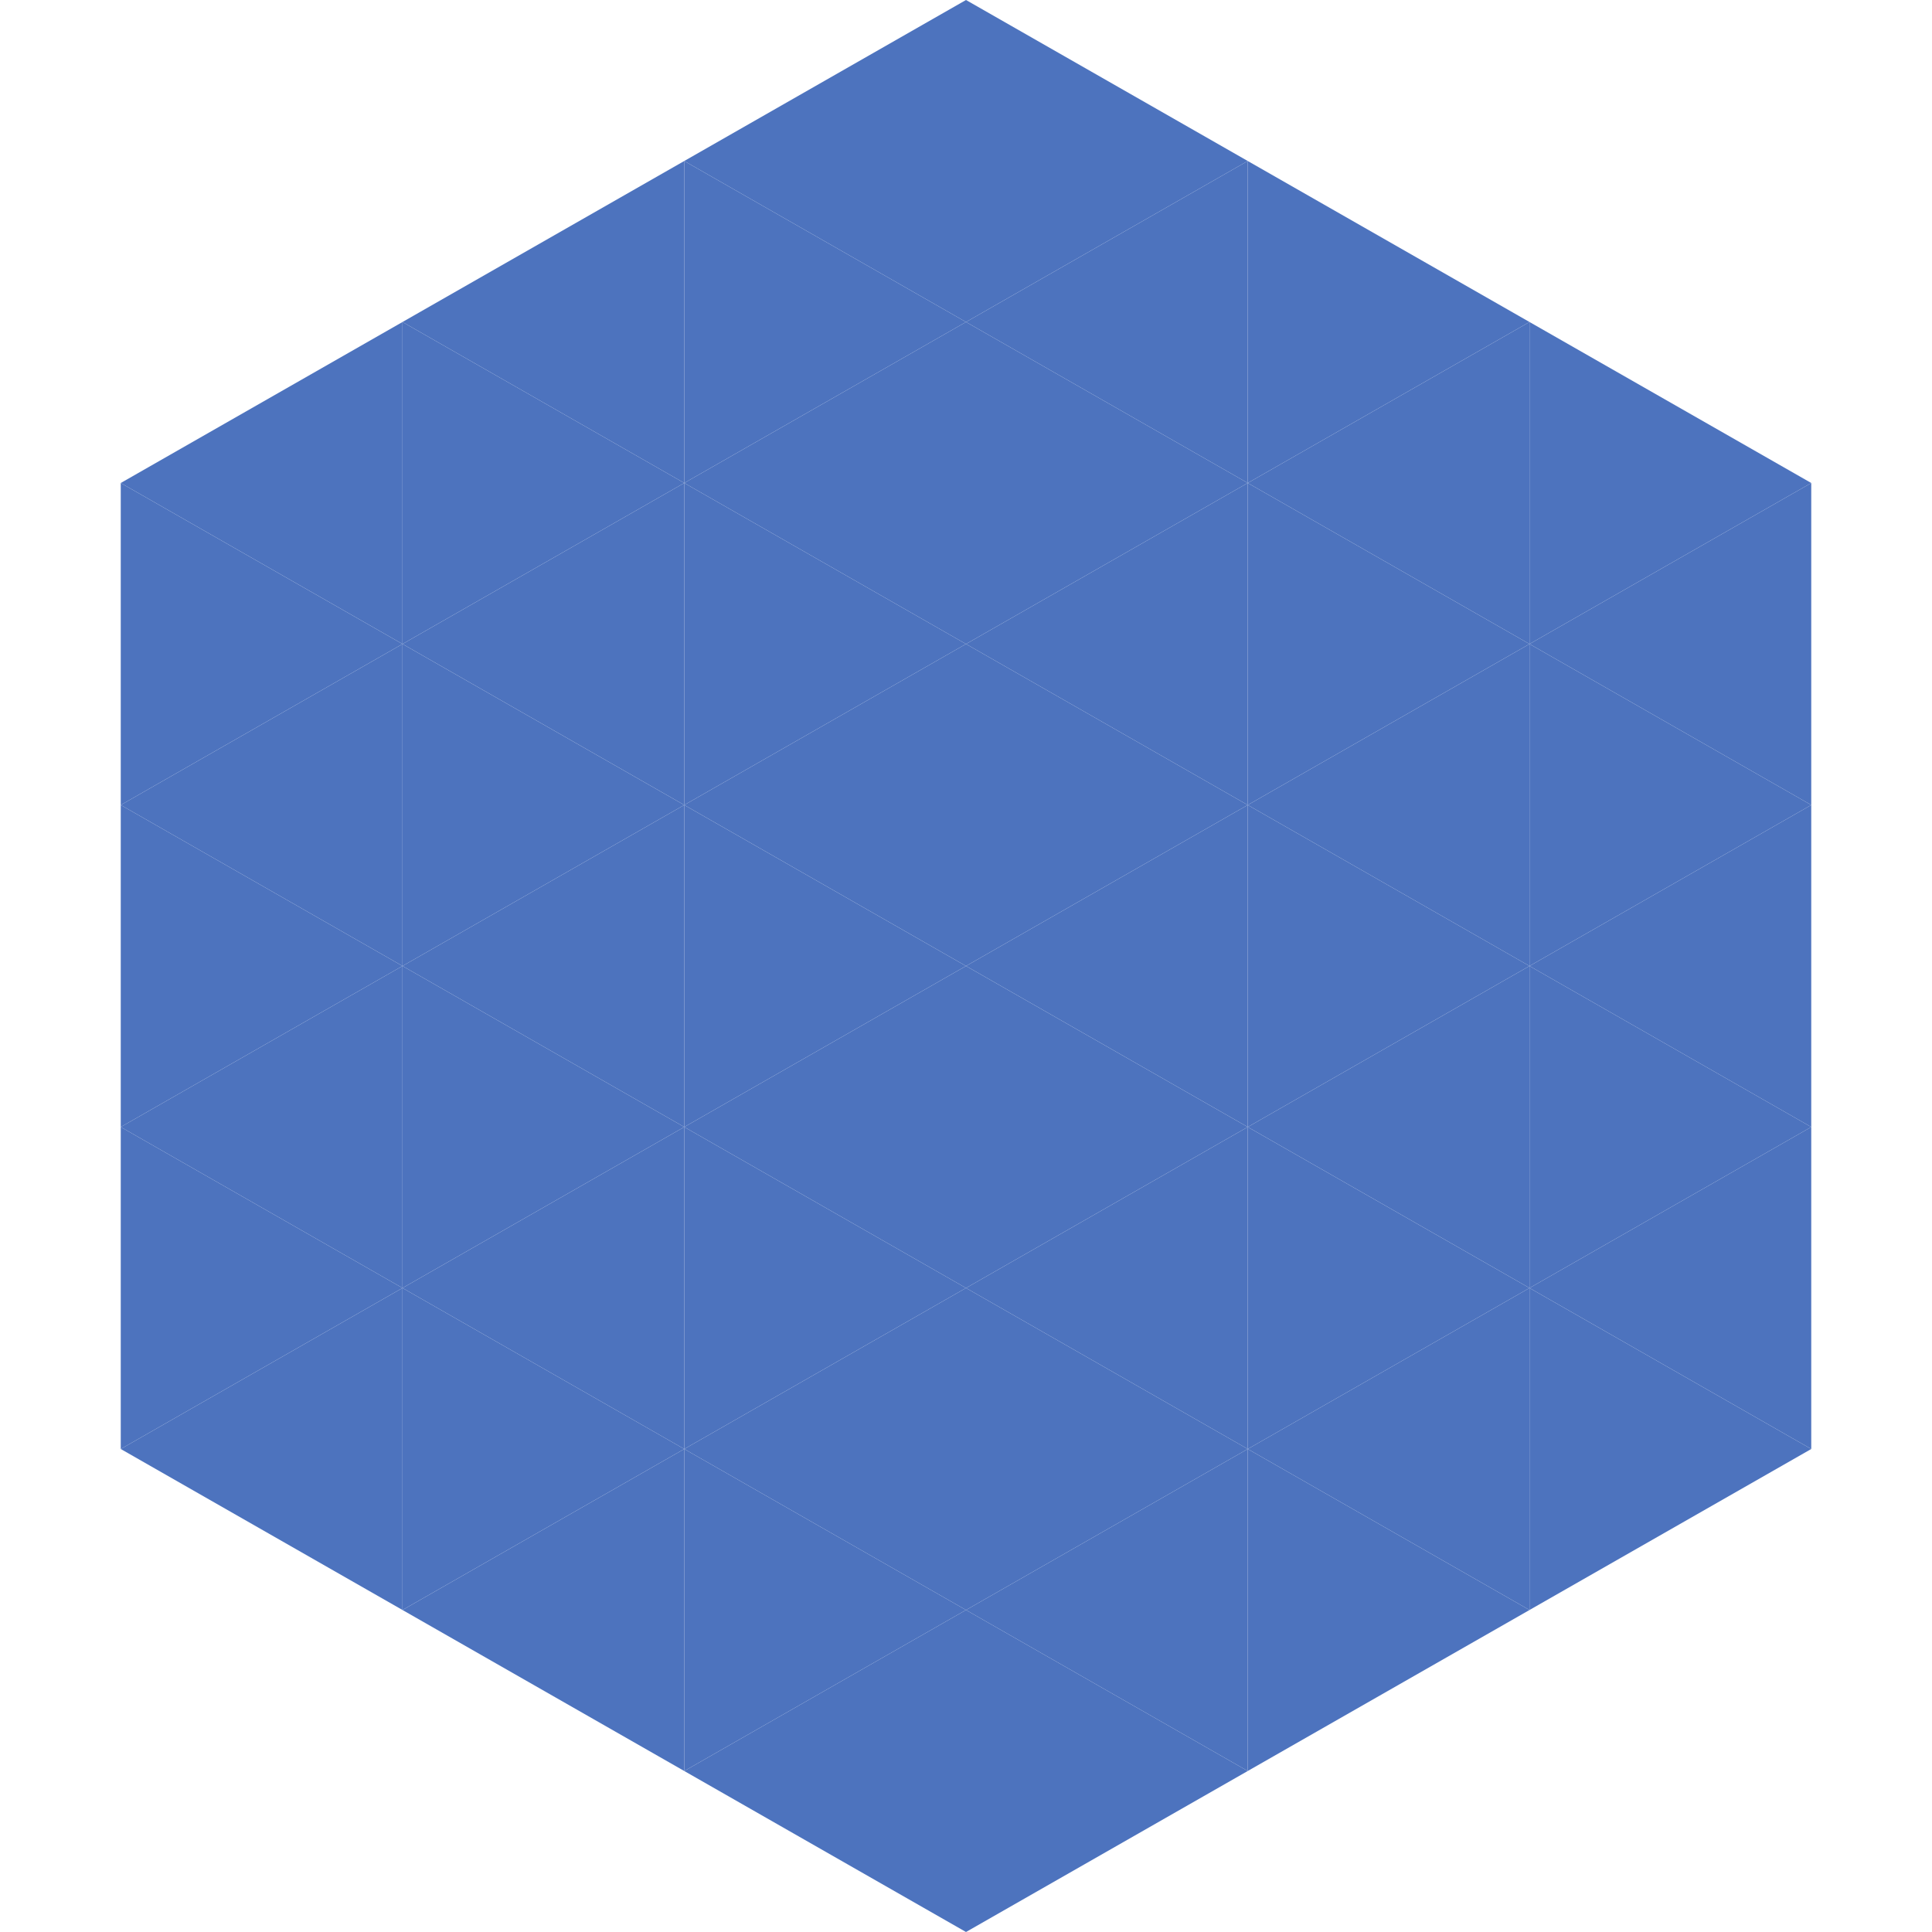
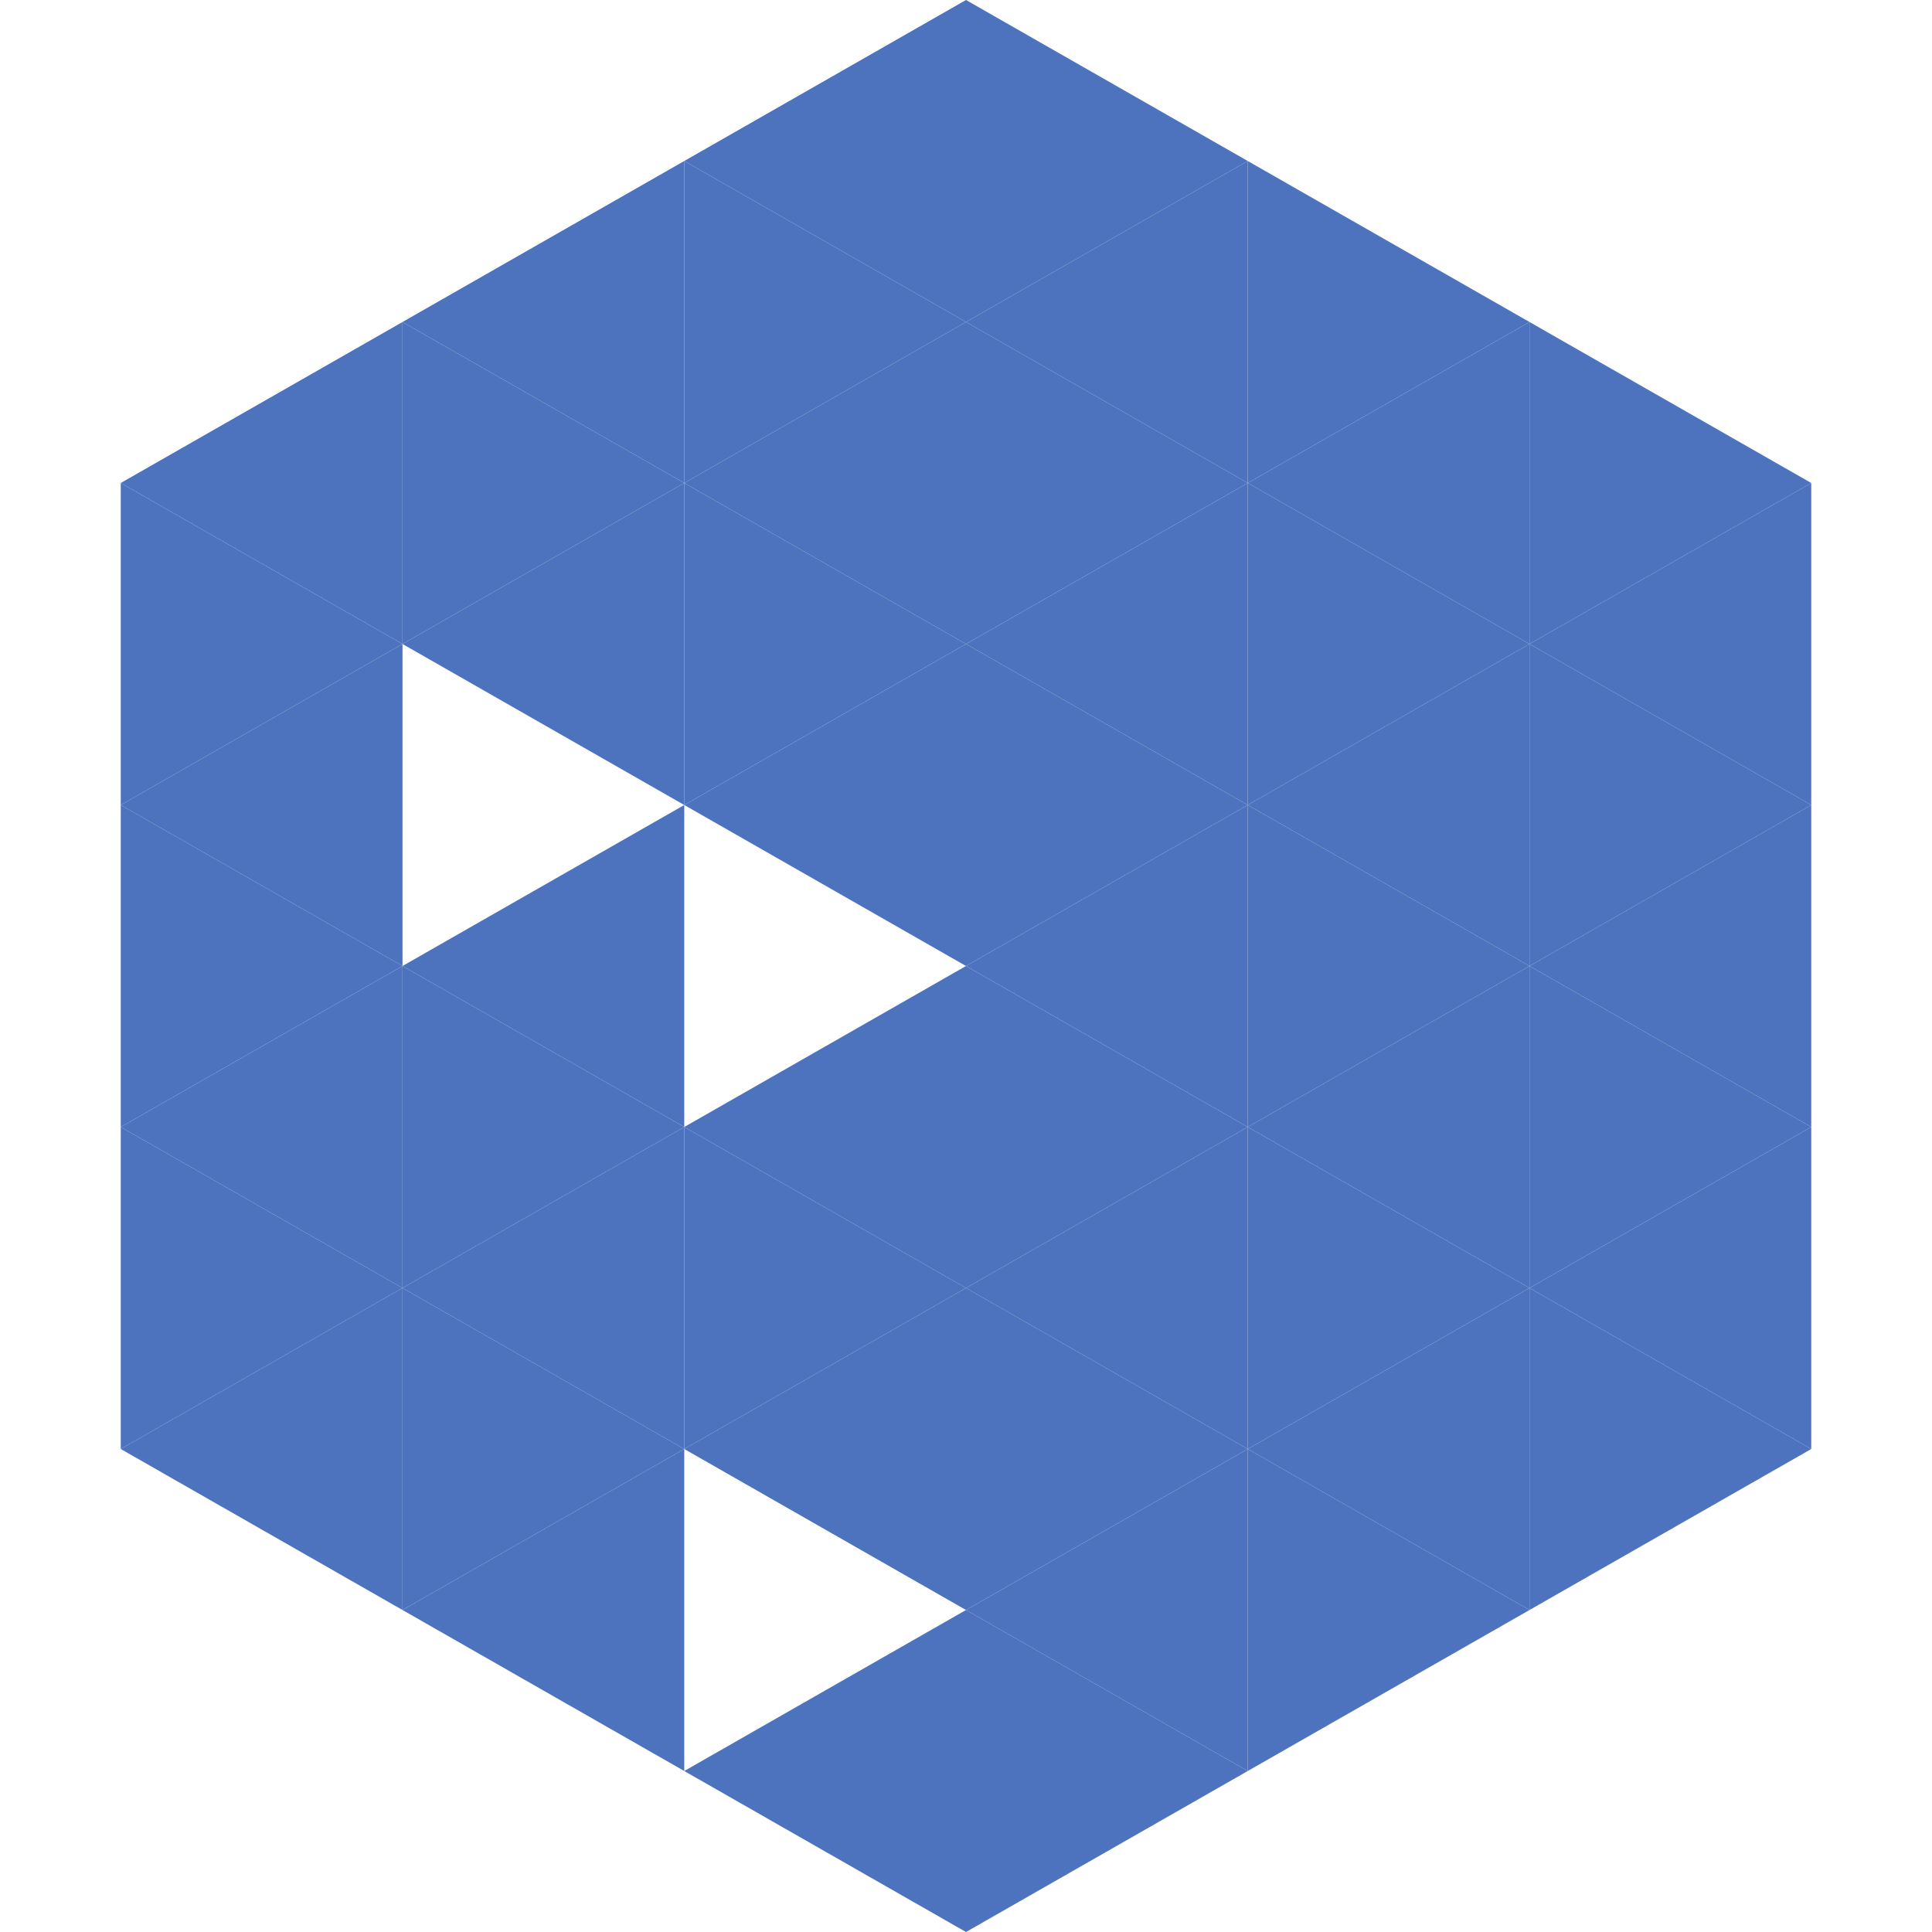
<svg xmlns="http://www.w3.org/2000/svg" width="240" height="240">
  <polygon points="50,40 15,60 50,80" style="fill:rgb(77,115,190)" />
  <polygon points="190,40 225,60 190,80" style="fill:rgb(77,115,190)" />
  <polygon points="15,60 50,80 15,100" style="fill:rgb(77,115,190)" />
  <polygon points="225,60 190,80 225,100" style="fill:rgb(77,115,190)" />
  <polygon points="50,80 15,100 50,120" style="fill:rgb(77,115,190)" />
  <polygon points="190,80 225,100 190,120" style="fill:rgb(77,115,190)" />
  <polygon points="15,100 50,120 15,140" style="fill:rgb(77,115,190)" />
  <polygon points="225,100 190,120 225,140" style="fill:rgb(77,115,190)" />
  <polygon points="50,120 15,140 50,160" style="fill:rgb(77,115,190)" />
  <polygon points="190,120 225,140 190,160" style="fill:rgb(77,115,190)" />
  <polygon points="15,140 50,160 15,180" style="fill:rgb(77,115,190)" />
  <polygon points="225,140 190,160 225,180" style="fill:rgb(77,115,190)" />
  <polygon points="50,160 15,180 50,200" style="fill:rgb(77,115,190)" />
  <polygon points="190,160 225,180 190,200" style="fill:rgb(77,115,190)" />
  <polygon points="15,180 50,200 15,220" style="fill:rgb(255,255,255); fill-opacity:0" />
  <polygon points="225,180 190,200 225,220" style="fill:rgb(255,255,255); fill-opacity:0" />
  <polygon points="50,0 85,20 50,40" style="fill:rgb(255,255,255); fill-opacity:0" />
  <polygon points="190,0 155,20 190,40" style="fill:rgb(255,255,255); fill-opacity:0" />
  <polygon points="85,20 50,40 85,60" style="fill:rgb(77,115,190)" />
  <polygon points="155,20 190,40 155,60" style="fill:rgb(77,115,190)" />
  <polygon points="50,40 85,60 50,80" style="fill:rgb(77,115,190)" />
  <polygon points="190,40 155,60 190,80" style="fill:rgb(77,115,190)" />
  <polygon points="85,60 50,80 85,100" style="fill:rgb(77,115,190)" />
  <polygon points="155,60 190,80 155,100" style="fill:rgb(77,115,190)" />
-   <polygon points="50,80 85,100 50,120" style="fill:rgb(77,115,190)" />
  <polygon points="190,80 155,100 190,120" style="fill:rgb(77,115,190)" />
  <polygon points="85,100 50,120 85,140" style="fill:rgb(77,115,190)" />
  <polygon points="155,100 190,120 155,140" style="fill:rgb(77,115,190)" />
  <polygon points="50,120 85,140 50,160" style="fill:rgb(77,115,190)" />
  <polygon points="190,120 155,140 190,160" style="fill:rgb(77,115,190)" />
  <polygon points="85,140 50,160 85,180" style="fill:rgb(77,115,190)" />
  <polygon points="155,140 190,160 155,180" style="fill:rgb(77,115,190)" />
  <polygon points="50,160 85,180 50,200" style="fill:rgb(77,115,190)" />
  <polygon points="190,160 155,180 190,200" style="fill:rgb(77,115,190)" />
  <polygon points="85,180 50,200 85,220" style="fill:rgb(77,115,190)" />
  <polygon points="155,180 190,200 155,220" style="fill:rgb(77,115,190)" />
  <polygon points="120,0 85,20 120,40" style="fill:rgb(77,115,190)" />
  <polygon points="120,0 155,20 120,40" style="fill:rgb(77,115,190)" />
  <polygon points="85,20 120,40 85,60" style="fill:rgb(77,115,190)" />
  <polygon points="155,20 120,40 155,60" style="fill:rgb(77,115,190)" />
  <polygon points="120,40 85,60 120,80" style="fill:rgb(77,115,190)" />
  <polygon points="120,40 155,60 120,80" style="fill:rgb(77,115,190)" />
  <polygon points="85,60 120,80 85,100" style="fill:rgb(77,115,190)" />
  <polygon points="155,60 120,80 155,100" style="fill:rgb(77,115,190)" />
  <polygon points="120,80 85,100 120,120" style="fill:rgb(77,115,190)" />
  <polygon points="120,80 155,100 120,120" style="fill:rgb(77,115,190)" />
-   <polygon points="85,100 120,120 85,140" style="fill:rgb(77,115,190)" />
  <polygon points="155,100 120,120 155,140" style="fill:rgb(77,115,190)" />
  <polygon points="120,120 85,140 120,160" style="fill:rgb(77,115,190)" />
  <polygon points="120,120 155,140 120,160" style="fill:rgb(77,115,190)" />
  <polygon points="85,140 120,160 85,180" style="fill:rgb(77,115,190)" />
  <polygon points="155,140 120,160 155,180" style="fill:rgb(77,115,190)" />
  <polygon points="120,160 85,180 120,200" style="fill:rgb(77,115,190)" />
  <polygon points="120,160 155,180 120,200" style="fill:rgb(77,115,190)" />
-   <polygon points="85,180 120,200 85,220" style="fill:rgb(77,115,190)" />
  <polygon points="155,180 120,200 155,220" style="fill:rgb(77,115,190)" />
  <polygon points="120,200 85,220 120,240" style="fill:rgb(77,115,190)" />
  <polygon points="120,200 155,220 120,240" style="fill:rgb(77,115,190)" />
  <polygon points="85,220 120,240 85,260" style="fill:rgb(255,255,255); fill-opacity:0" />
  <polygon points="155,220 120,240 155,260" style="fill:rgb(255,255,255); fill-opacity:0" />
</svg>